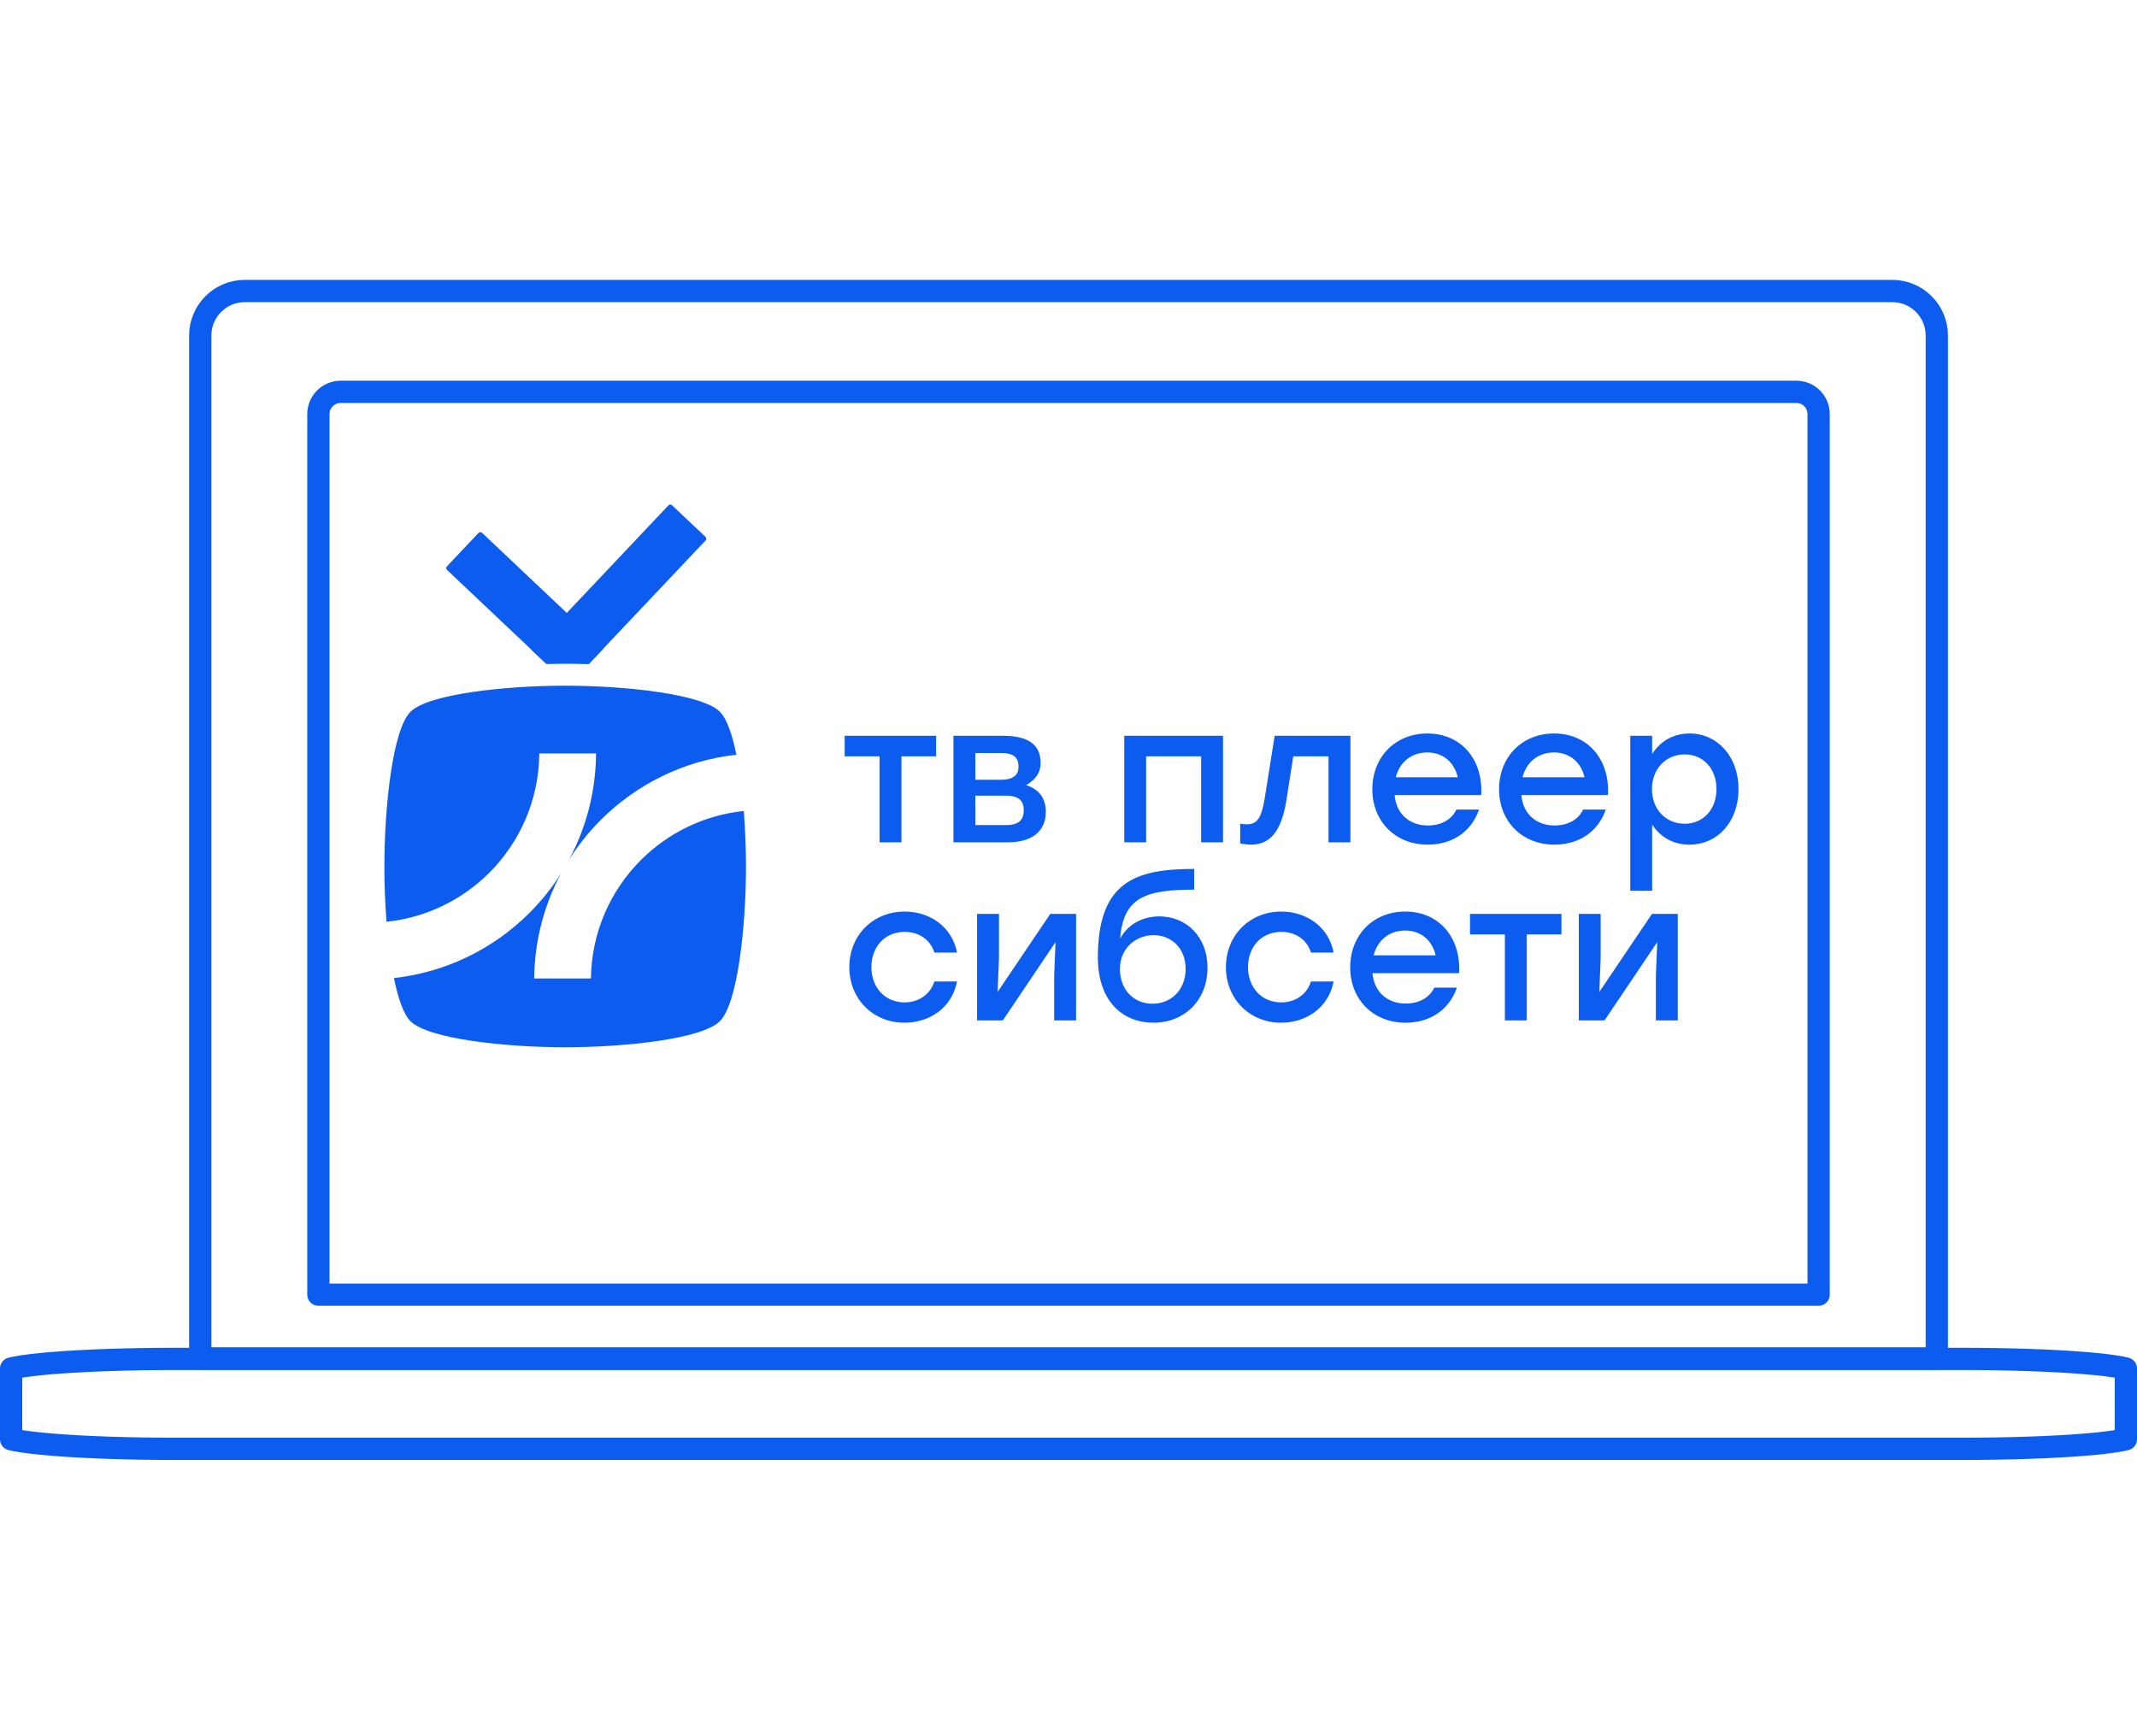
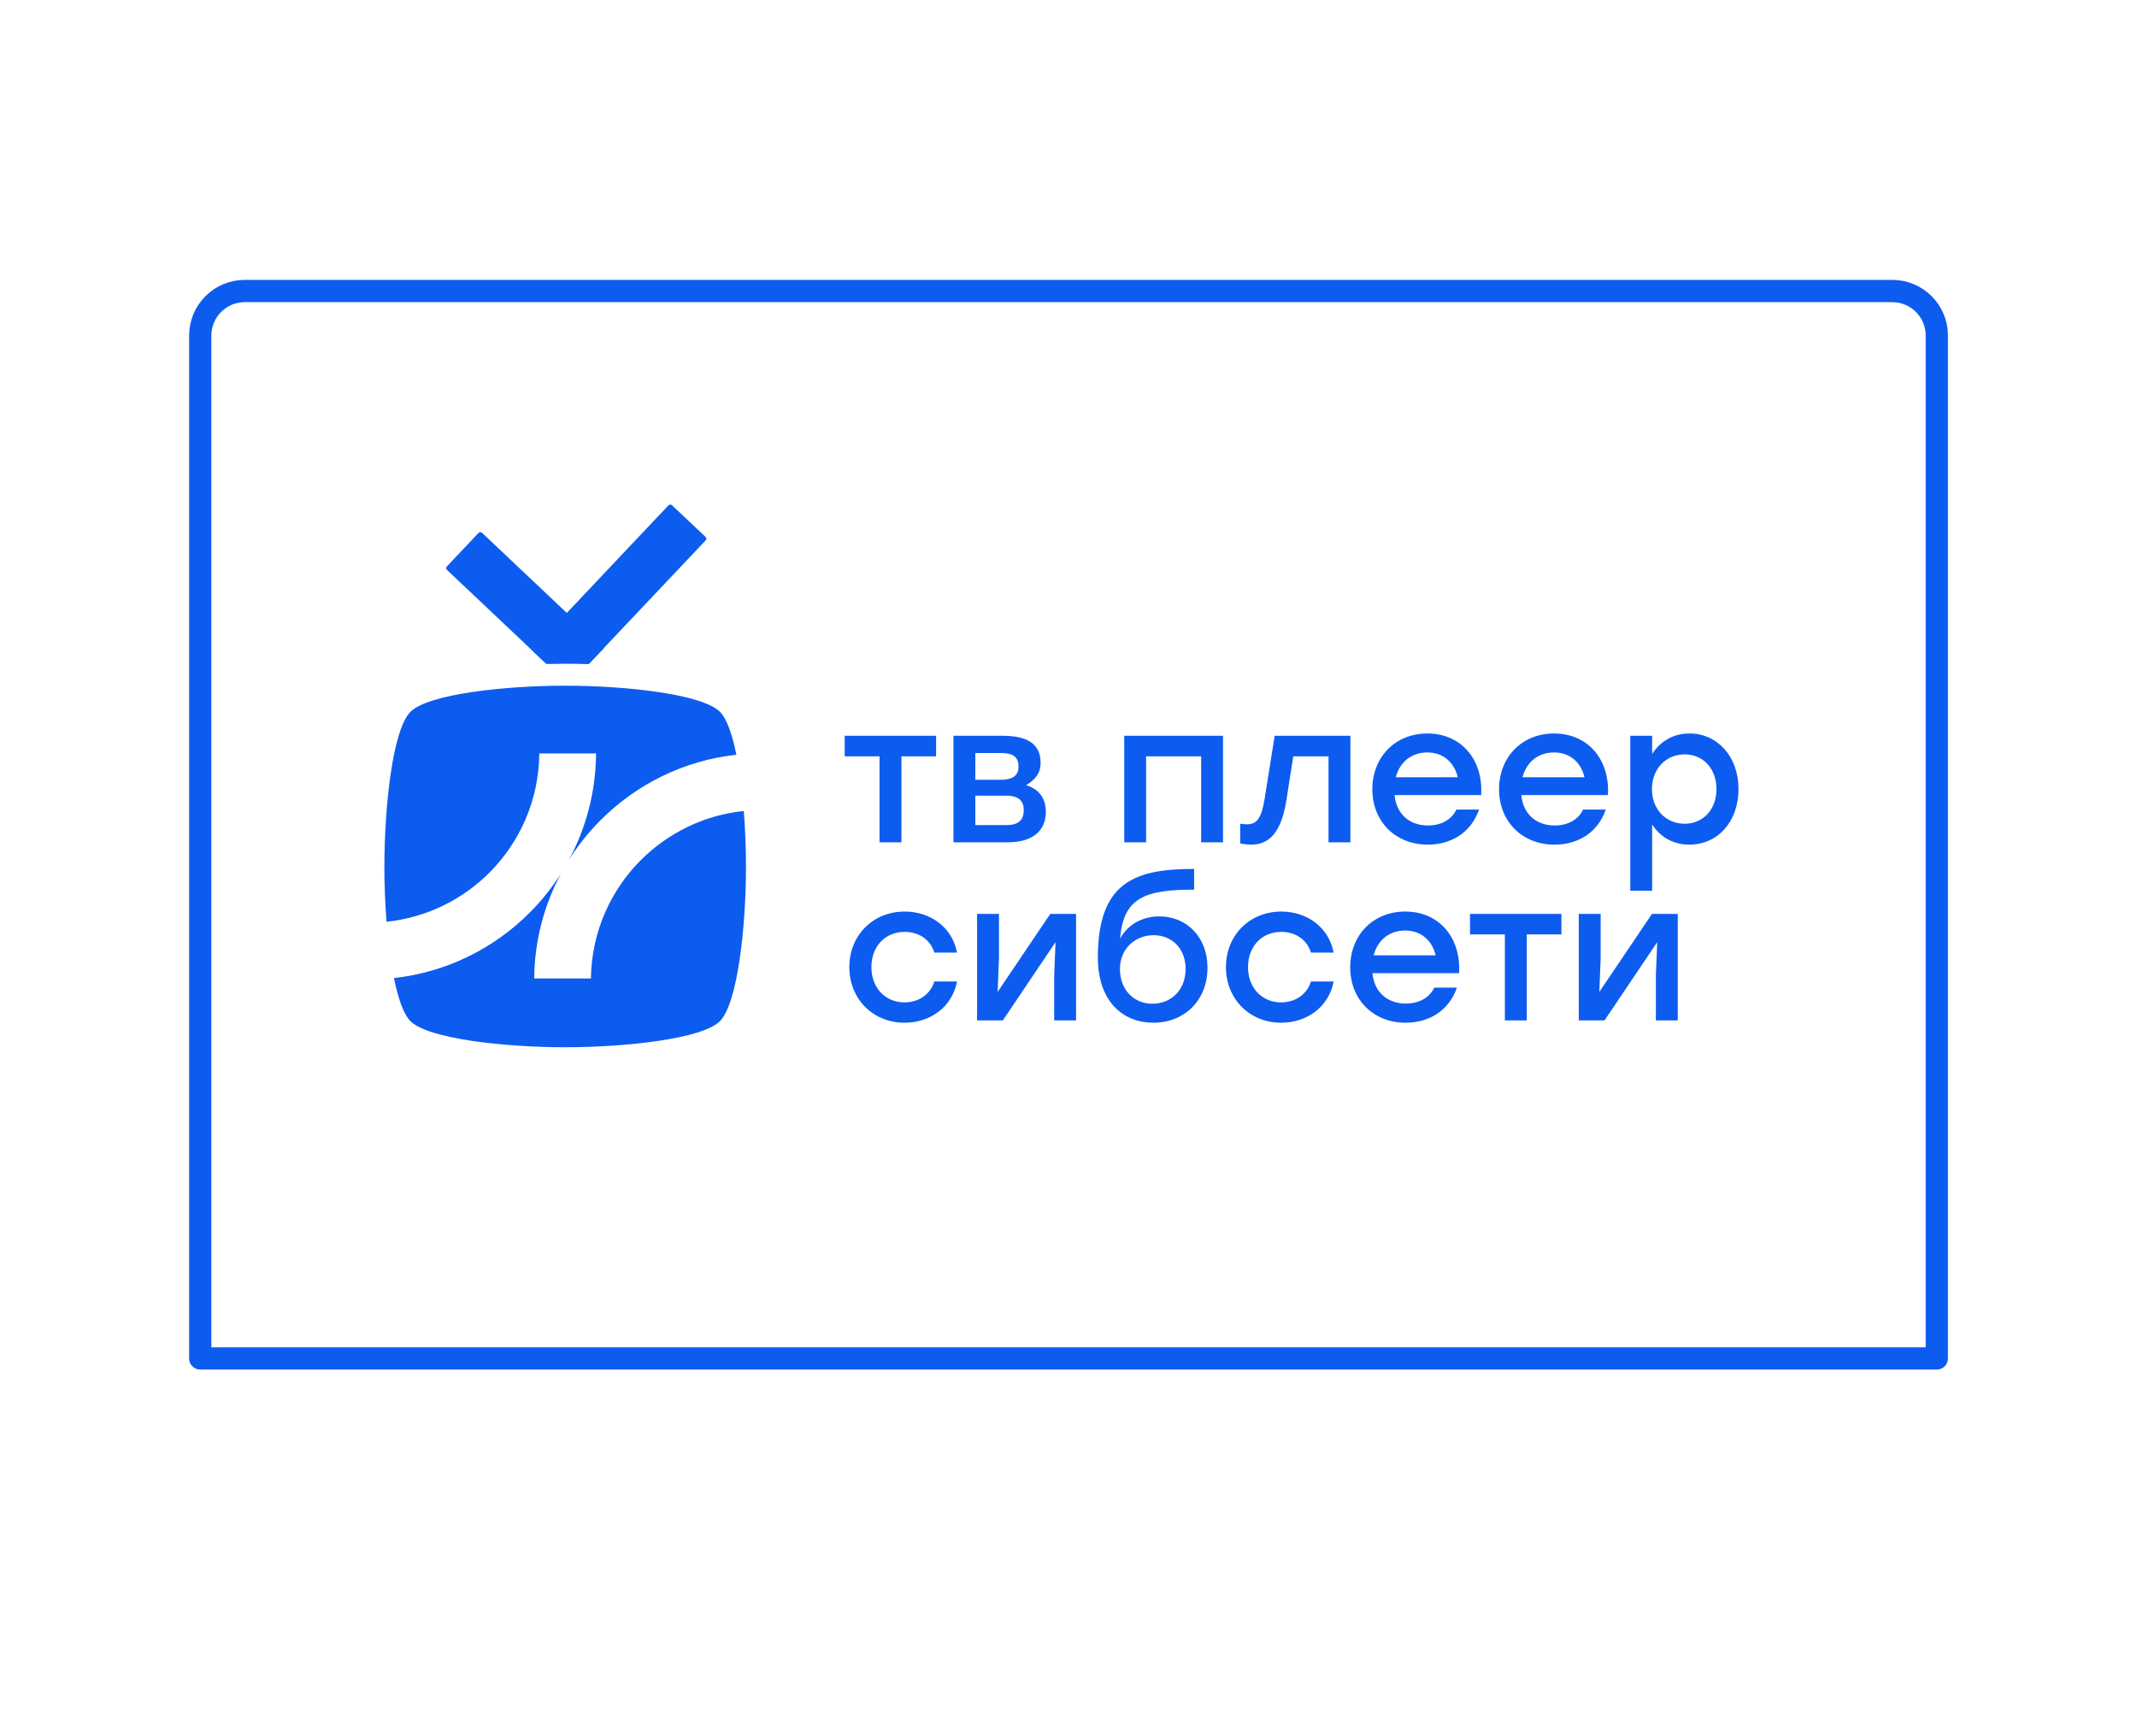
<svg xmlns="http://www.w3.org/2000/svg" width="96" height="78" viewBox="0 0 96 78" fill="none">
  <g clip-path="url(#clip0_340_82)">
-     <path d="M7.91 61.049H88.09C90.265 61.049 92.228 61.121 93.643 61.236C94.352 61.293 94.91 61.361 95.284 61.433C95.37 61.45 95.442 61.465 95.5 61.48V64.659C95.442 64.674 95.37 64.69 95.284 64.706C94.91 64.778 94.352 64.846 93.643 64.903C92.228 65.019 90.265 65.09 88.09 65.09H7.91C5.735 65.09 3.771 65.019 2.357 64.903C1.648 64.846 1.09 64.778 0.716 64.706C0.63 64.69 0.558 64.674 0.5 64.659V61.48C0.558 61.465 0.63 61.45 0.716 61.433C1.09 61.361 1.648 61.293 2.357 61.236C3.771 61.121 5.735 61.049 7.91 61.049Z" stroke="#0D5CF0" stroke-miterlimit="22.926" stroke-linecap="round" stroke-linejoin="round" />
    <path d="M85.007 13.074H10.996C9.892 13.074 8.996 13.97 8.996 15.074V61.028H87.007V15.074C87.007 13.97 86.111 13.074 85.007 13.074Z" stroke="#0D5CF0" stroke-miterlimit="22.926" stroke-linecap="round" stroke-linejoin="round" />
-     <path d="M80.698 17.604H15.303C14.75 17.604 14.303 18.051 14.303 18.604V58.163H81.698V18.604C81.698 18.051 81.251 17.604 80.698 17.604Z" stroke="#0D5CF0" stroke-miterlimit="22.926" stroke-linecap="round" stroke-linejoin="round" />
    <path fill-rule="evenodd" clip-rule="evenodd" d="M17.268 38.927C17.268 36.219 17.642 32.774 18.44 31.977C19.237 31.179 22.682 30.805 25.39 30.805C28.097 30.805 31.542 31.179 32.34 31.977C32.649 32.285 32.896 32.995 33.08 33.906C30.712 34.167 28.588 35.238 26.989 36.837C26.445 37.38 25.964 37.983 25.554 38.635C26.325 37.209 26.765 35.58 26.776 33.849H24.227C24.209 35.941 23.355 37.834 21.982 39.207C20.772 40.416 19.16 41.224 17.364 41.41C17.299 40.576 17.266 39.719 17.266 38.927H17.268ZM25.221 39.211C24.811 39.864 24.329 40.469 23.786 41.01C22.19 42.606 20.065 43.678 17.697 43.94C17.883 44.854 18.129 45.566 18.44 45.877C19.237 46.674 22.682 47.048 25.39 47.048C28.097 47.048 31.542 46.674 32.34 45.877C33.137 45.079 33.512 41.634 33.512 38.927C33.512 38.132 33.479 37.273 33.413 36.434C31.615 36.62 30.003 37.428 28.791 38.637C27.427 40.002 26.573 41.881 26.546 43.958H23.997C24.014 42.241 24.454 40.624 25.219 39.209L25.221 39.211Z" fill="#0D5CF0" />
    <path fill-rule="evenodd" clip-rule="evenodd" d="M31.693 24.119C31.739 24.163 31.741 24.233 31.698 24.279L27.128 29.113L26.452 29.827C26.09 29.816 25.733 29.81 25.389 29.81C25.113 29.81 24.829 29.814 24.539 29.821L23.887 29.203L25.462 27.536L30.029 22.702C30.072 22.656 30.142 22.654 30.188 22.698L31.691 24.117L31.693 24.119Z" fill="#0D5CF0" />
    <path fill-rule="evenodd" clip-rule="evenodd" d="M27.129 29.114L26.453 29.828C26.091 29.817 25.734 29.81 25.39 29.81C25.114 29.81 24.829 29.814 24.54 29.821L23.888 29.203L20.081 25.605C20.035 25.561 20.033 25.491 20.076 25.445L21.496 23.942C21.54 23.896 21.61 23.894 21.656 23.938L25.463 27.537L27.127 29.111L27.129 29.114Z" fill="#0D5CF0" />
    <path d="M42.052 33.056V33.978H40.495V37.842H39.511V33.978H37.945V33.056H40.495H42.052ZM46.094 35.275C46.686 35.449 46.982 35.884 46.982 36.467C46.982 37.372 46.329 37.842 45.267 37.842H42.831V33.056H45.059C46.094 33.056 46.747 33.387 46.747 34.266C46.747 34.753 46.486 35.04 46.094 35.275ZM45.755 34.448C45.755 34.066 45.581 33.831 44.98 33.831H43.814V35.031H44.963C45.555 35.031 45.755 34.788 45.755 34.448ZM45.207 37.067C45.816 37.067 45.99 36.789 45.99 36.389C45.99 35.997 45.781 35.745 45.198 35.745H43.814V37.067H45.207ZM54.942 33.056V37.842H53.959V33.978H51.487V37.842H50.504V33.056H51.487H54.942ZM57.262 33.056H60.664V37.842H59.681V33.978H58.097L57.784 35.98C57.549 37.407 57.018 37.946 56.2 37.946C56.044 37.946 55.87 37.92 55.713 37.894V37.007C55.809 37.015 55.904 37.033 56 37.033C56.461 37.033 56.661 36.78 56.809 35.893L57.262 33.056ZM64.12 32.952C65.66 32.952 66.635 34.144 66.539 35.719H62.65C62.728 36.597 63.346 37.085 64.146 37.085C64.721 37.085 65.199 36.841 65.425 36.371H66.443C66.069 37.441 65.156 37.946 64.138 37.946C62.684 37.946 61.649 36.902 61.649 35.458C61.649 34.013 62.676 32.952 64.12 32.952ZM64.12 33.804C63.372 33.804 62.867 34.274 62.702 34.918H65.486C65.338 34.266 64.842 33.804 64.12 33.804ZM69.813 32.952C71.353 32.952 72.328 34.144 72.232 35.719H68.343C68.421 36.597 69.039 37.085 69.839 37.085C70.414 37.085 70.892 36.841 71.118 36.371H72.136C71.762 37.441 70.849 37.946 69.831 37.946C68.378 37.946 67.342 36.902 67.342 35.458C67.342 34.013 68.369 32.952 69.813 32.952ZM69.813 33.804C69.065 33.804 68.56 34.274 68.395 34.918H71.179C71.031 34.266 70.535 33.804 69.813 33.804ZM75.898 32.952C77.151 32.952 78.099 33.987 78.099 35.449C78.099 36.911 77.168 37.946 75.889 37.946C75.141 37.946 74.567 37.581 74.219 37.041V40.017H73.236V33.056H74.219V33.874C74.567 33.326 75.141 32.952 75.898 32.952ZM75.68 37.007C76.507 37.007 77.108 36.371 77.108 35.449C77.108 34.535 76.516 33.891 75.68 33.891C74.845 33.891 74.21 34.535 74.21 35.449C74.21 36.371 74.845 37.007 75.68 37.007ZM40.634 45.946C39.215 45.946 38.154 44.876 38.154 43.449C38.154 42.022 39.215 40.952 40.642 40.952C41.774 40.952 42.774 41.639 42.992 42.796H41.974C41.791 42.196 41.26 41.865 40.642 41.865C39.755 41.865 39.146 42.527 39.146 43.449C39.146 44.38 39.772 45.033 40.634 45.033C41.26 45.033 41.791 44.684 41.974 44.093H42.992C42.766 45.276 41.756 45.946 40.634 45.946ZM47.182 41.056H48.34V45.842H47.356V43.84L47.417 42.327L45.051 45.842H43.893V41.056H44.877V43.057L44.816 44.563L47.182 41.056ZM52.078 41.169C53.296 41.169 54.244 42.083 54.244 43.475C54.244 44.963 53.183 45.946 51.817 45.946C50.477 45.946 49.328 45.033 49.319 43.023C49.319 39.62 50.99 39.037 53.644 39.037V39.968C51.469 39.968 50.459 40.308 50.32 42.17C50.668 41.509 51.355 41.169 52.078 41.169ZM51.773 45.093C52.6 45.093 53.261 44.484 53.261 43.527C53.261 42.614 52.643 42.013 51.825 42.013C51.016 42.013 50.311 42.605 50.311 43.527C50.311 44.484 50.947 45.093 51.773 45.093ZM57.552 45.946C56.134 45.946 55.072 44.876 55.072 43.449C55.072 42.022 56.134 40.952 57.561 40.952C58.692 40.952 59.692 41.639 59.91 42.796H58.892C58.709 42.196 58.178 41.865 57.561 41.865C56.673 41.865 56.064 42.527 56.064 43.449C56.064 44.38 56.691 45.033 57.552 45.033C58.178 45.033 58.709 44.684 58.892 44.093H59.91C59.684 45.276 58.674 45.946 57.552 45.946ZM63.126 40.952C64.666 40.952 65.641 42.144 65.545 43.719H61.655C61.734 44.597 62.352 45.085 63.152 45.085C63.726 45.085 64.205 44.841 64.431 44.371H65.449C65.075 45.441 64.161 45.946 63.143 45.946C61.69 45.946 60.655 44.902 60.655 43.458C60.655 42.013 61.681 40.952 63.126 40.952ZM63.126 41.804C62.378 41.804 61.873 42.274 61.708 42.918H64.492C64.344 42.266 63.848 41.804 63.126 41.804ZM70.144 41.056V41.978H68.587V45.842H67.603V41.978H66.037V41.056H68.587H70.144ZM74.212 41.056H75.37V45.842H74.386V43.84L74.447 42.327L72.08 45.842H70.923V41.056H71.906V43.057L71.846 44.563L74.212 41.056Z" fill="#0D5CF0" />
  </g>
  <defs>
    <clipPath id="clip0_340_82">
      <rect width="96" height="78" fill="white" />
    </clipPath>
  </defs>
</svg>